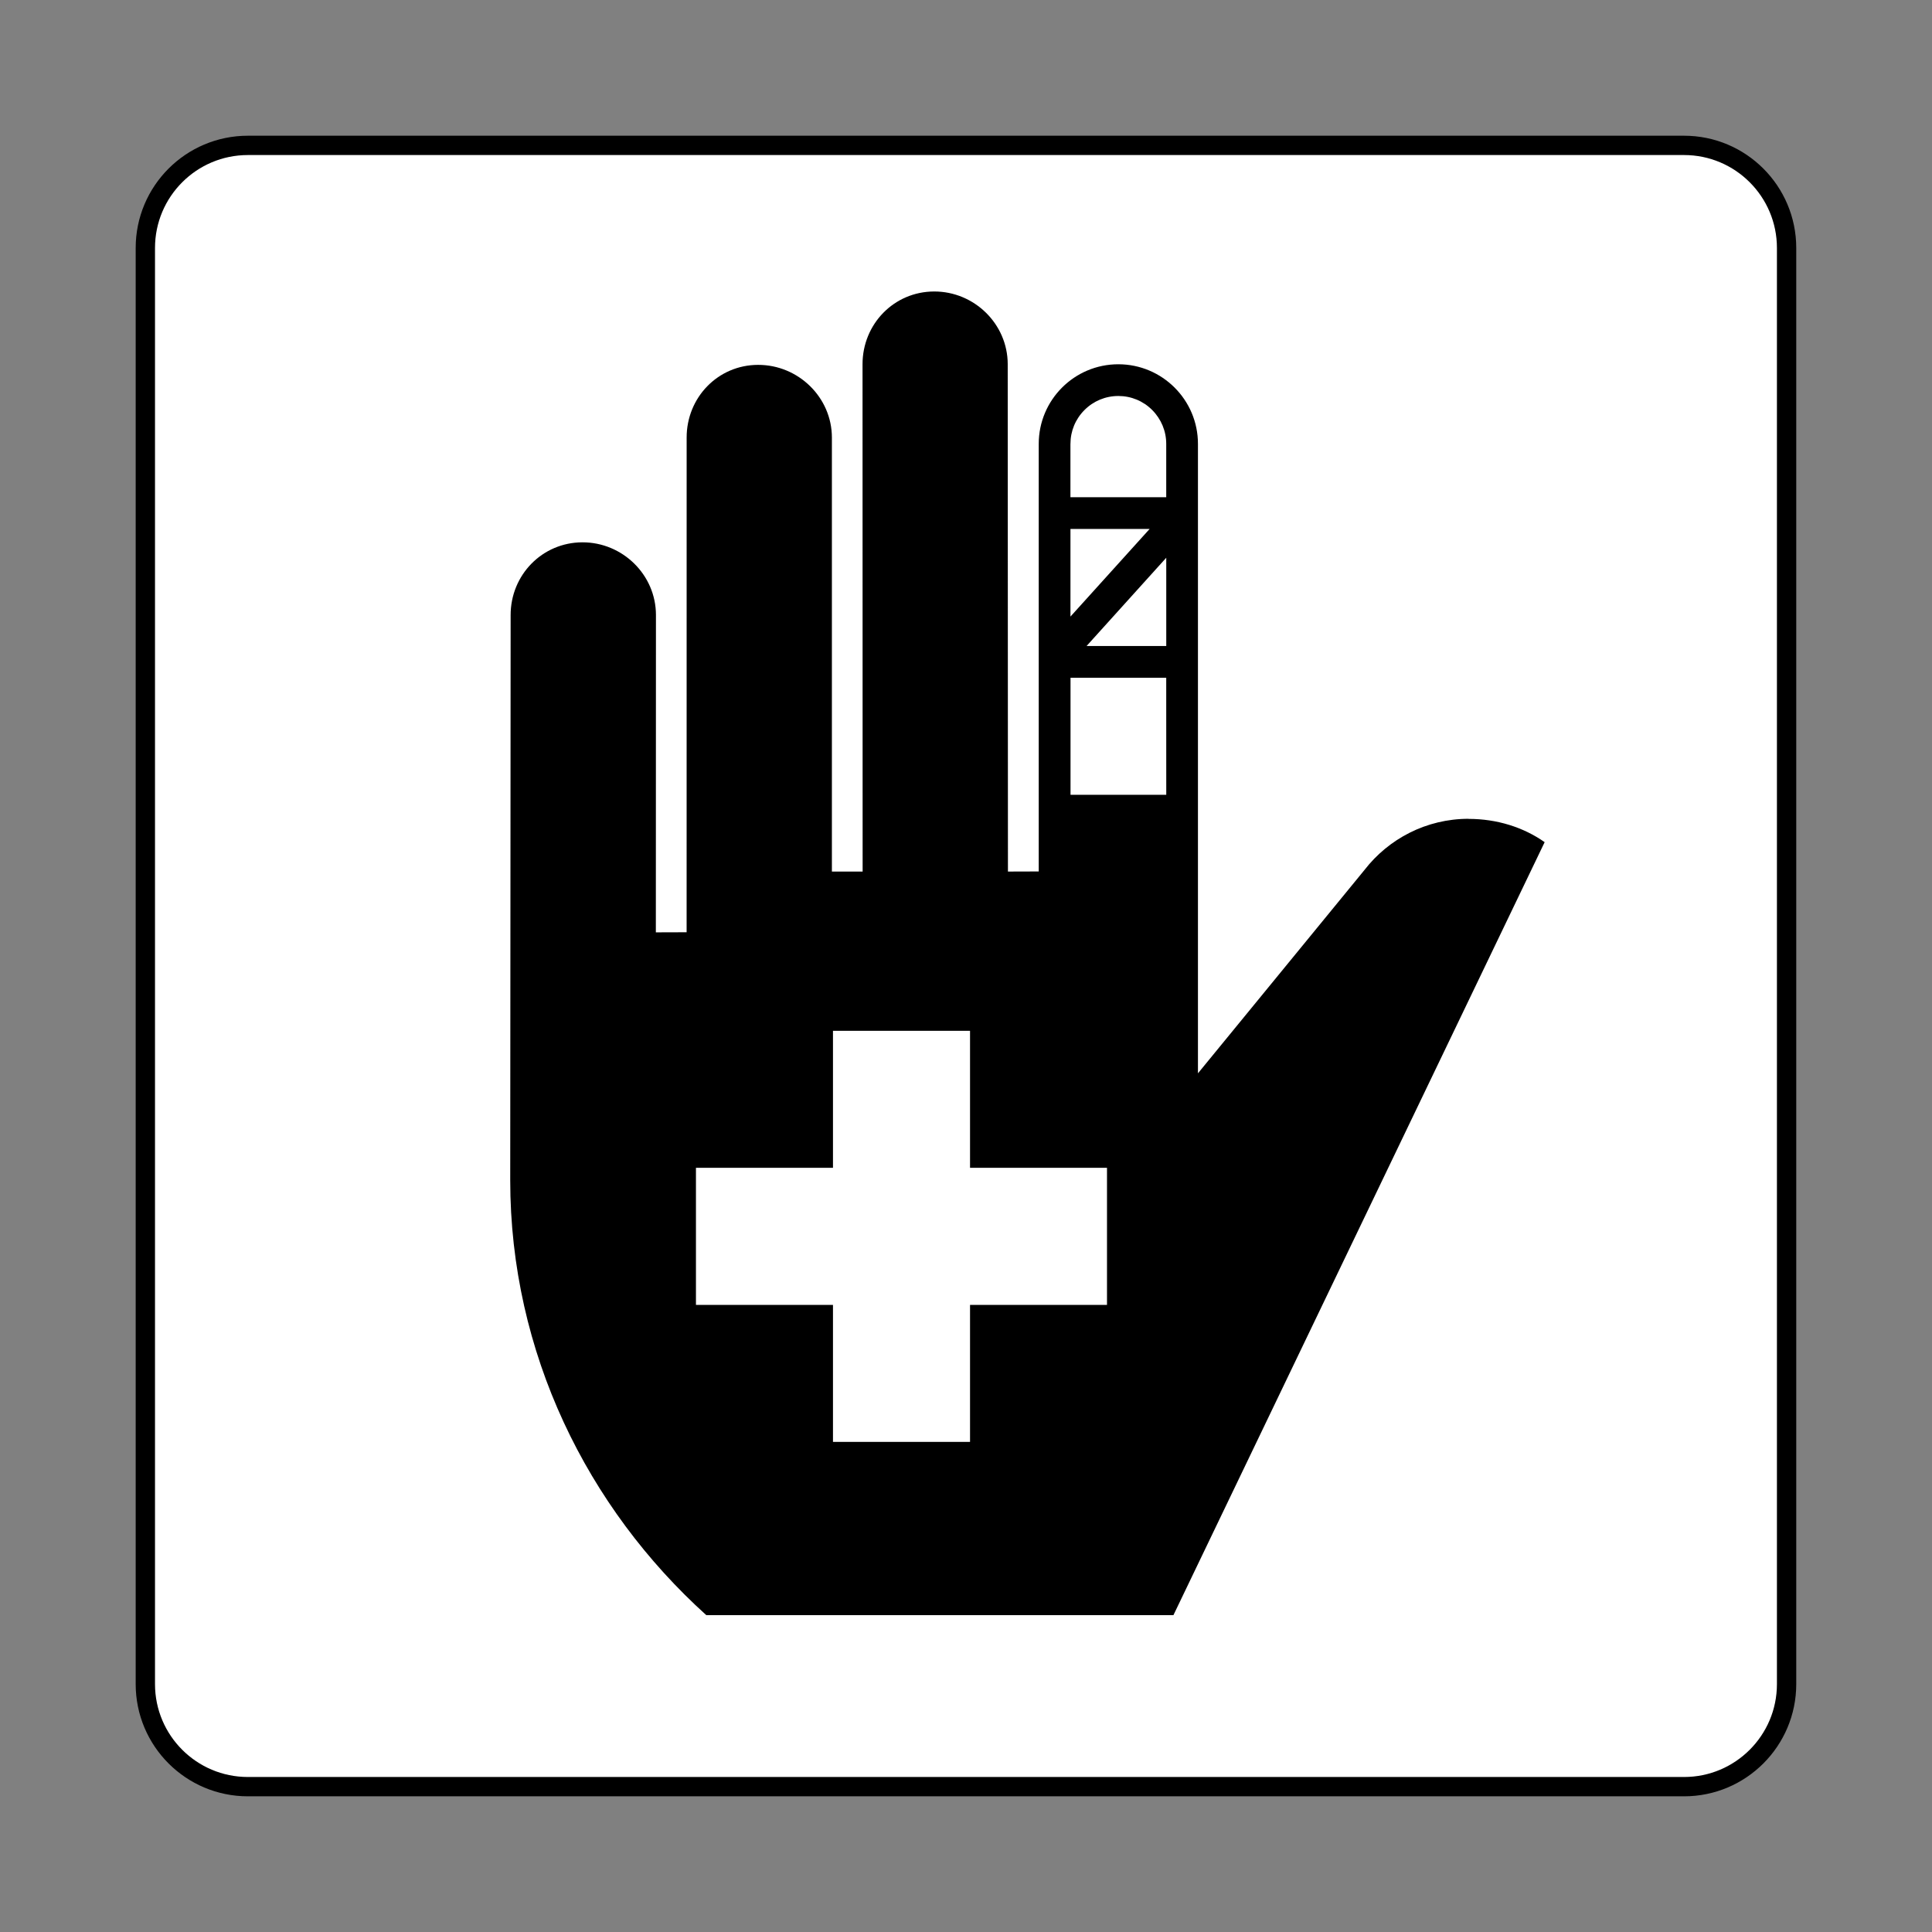
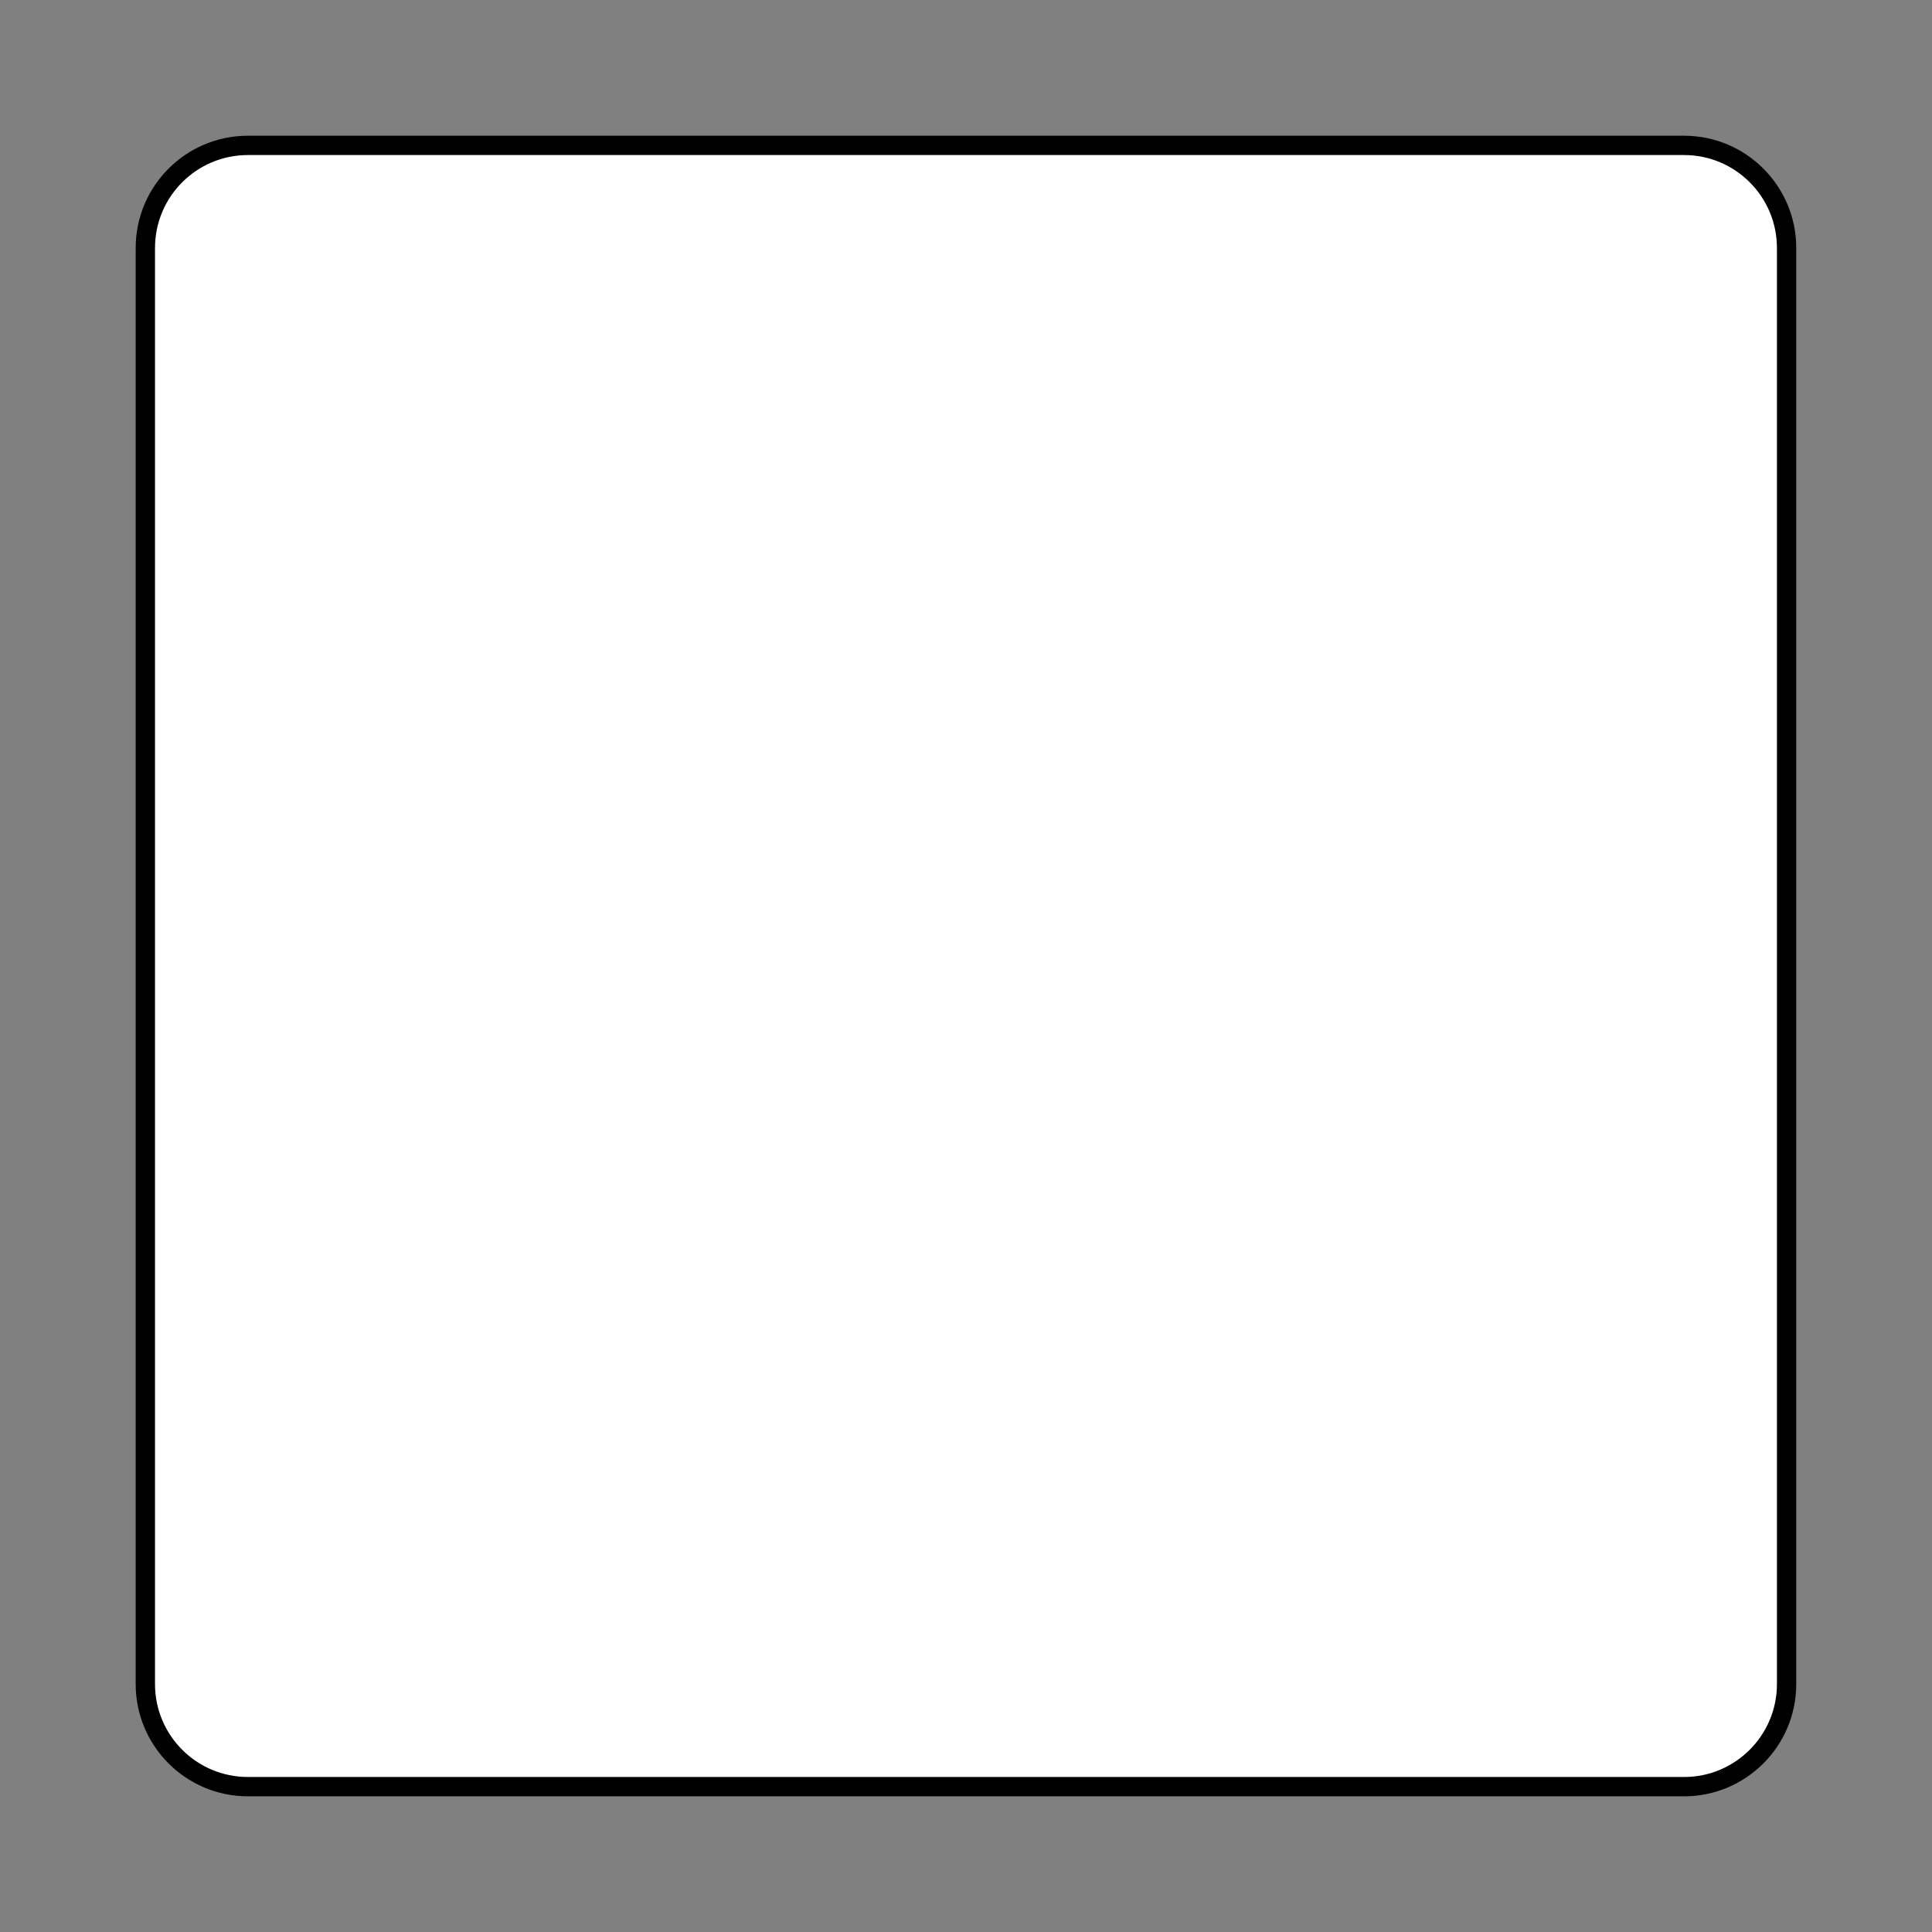
<svg xmlns="http://www.w3.org/2000/svg" width="800px" height="800px" viewBox="0 0 60.601 60.601" version="1.1">
  <rect x="0" y="0" width="60.601" height="60.601" fill="#808080" stroke="none" />
  <defs />
  <path d="m 7.777,56.042 c -1.778,0 -3.218,-1.441 -3.218,-3.217 l 0,-45.046 c 0,-1.778 1.44,-3.219 3.218,-3.219 l 45.046,0 c 1.776,0 3.217,1.441 3.217,3.219 l 0,45.046 c 0,1.776 -1.441,3.217 -3.217,3.217 l -45.046,0 z" style="fill:#ffffff;stroke:#000000;stroke-width:0.606;stroke-linecap:butt;stroke-linejoin:miter;stroke-miterlimit:4;stroke-dasharray:none;stroke-opacity:1;fill-opacity:1" />
-   <path d="m 33.579,24.931 0,-3.672 3.002,0 c 0,0 0.001,2.667 0.001,3.672 l -3.004,0 z m 1.144,15.999 -4.296,0 0,4.298 -4.299,0 0,-4.298 -4.298,0 0,-4.299 4.298,0 0,-4.298 4.299,0 0,4.298 4.296,0 0,4.299 z m -1.146,-24.339 2.484,0 -2.484,2.749 0,-2.749 z m 0,-2.669 c 0,-0.4 0.156,-0.777 0.44,-1.061 0.284,-0.284 0.661,-0.44 1.062,-0.44 0.401,0 0.779,0.156 1.062,0.44 0.282,0.284 0.44,0.661 0.44,1.061 0,0 0,0.669 0,1.674 l -3.005,0 0,-1.674 z m 3.005,6.341 -2.499,0 2.499,-2.768 c 0,0.884 0,1.841 0,2.768 z m 9.485,5.42 c -1.33,0 -2.513,0.63 -3.268,1.606 l -5.223,6.378 0,-19.745 c 0,-1.377 -1.119,-2.496 -2.498,-2.496 -1.379,0 -2.496,1.119 -2.496,2.496 l 0,13.413 -0.966,0.003 -0.007,-15.919 c -0.003,-1.259 -1.05,-2.279 -2.309,-2.276 -1.26,0.003 -2.246,1.025 -2.245,2.284 l 0.003,15.911 -0.964,0.001 0,-13.618 c -0.003,-1.26 -1.056,-2.279 -2.315,-2.276 -1.26,0.001 -2.244,1.025 -2.241,2.284 l -0.001,15.513 -0.965,0.003 0.003,-9.959 c -0.003,-1.258 -1.049,-2.278 -2.308,-2.275 -1.259,0.003 -2.252,1.024 -2.25,2.284 l -0.013,17.723 c 0,5.418 2.421,10.278 6.15,13.644 l 14.653,0 11.644,-24.246 c -0.67,-0.471 -1.502,-0.73 -2.384,-0.73" style="fill:#000000;fill-opacity:1;fill-rule:nonzero;stroke:none" />
</svg>